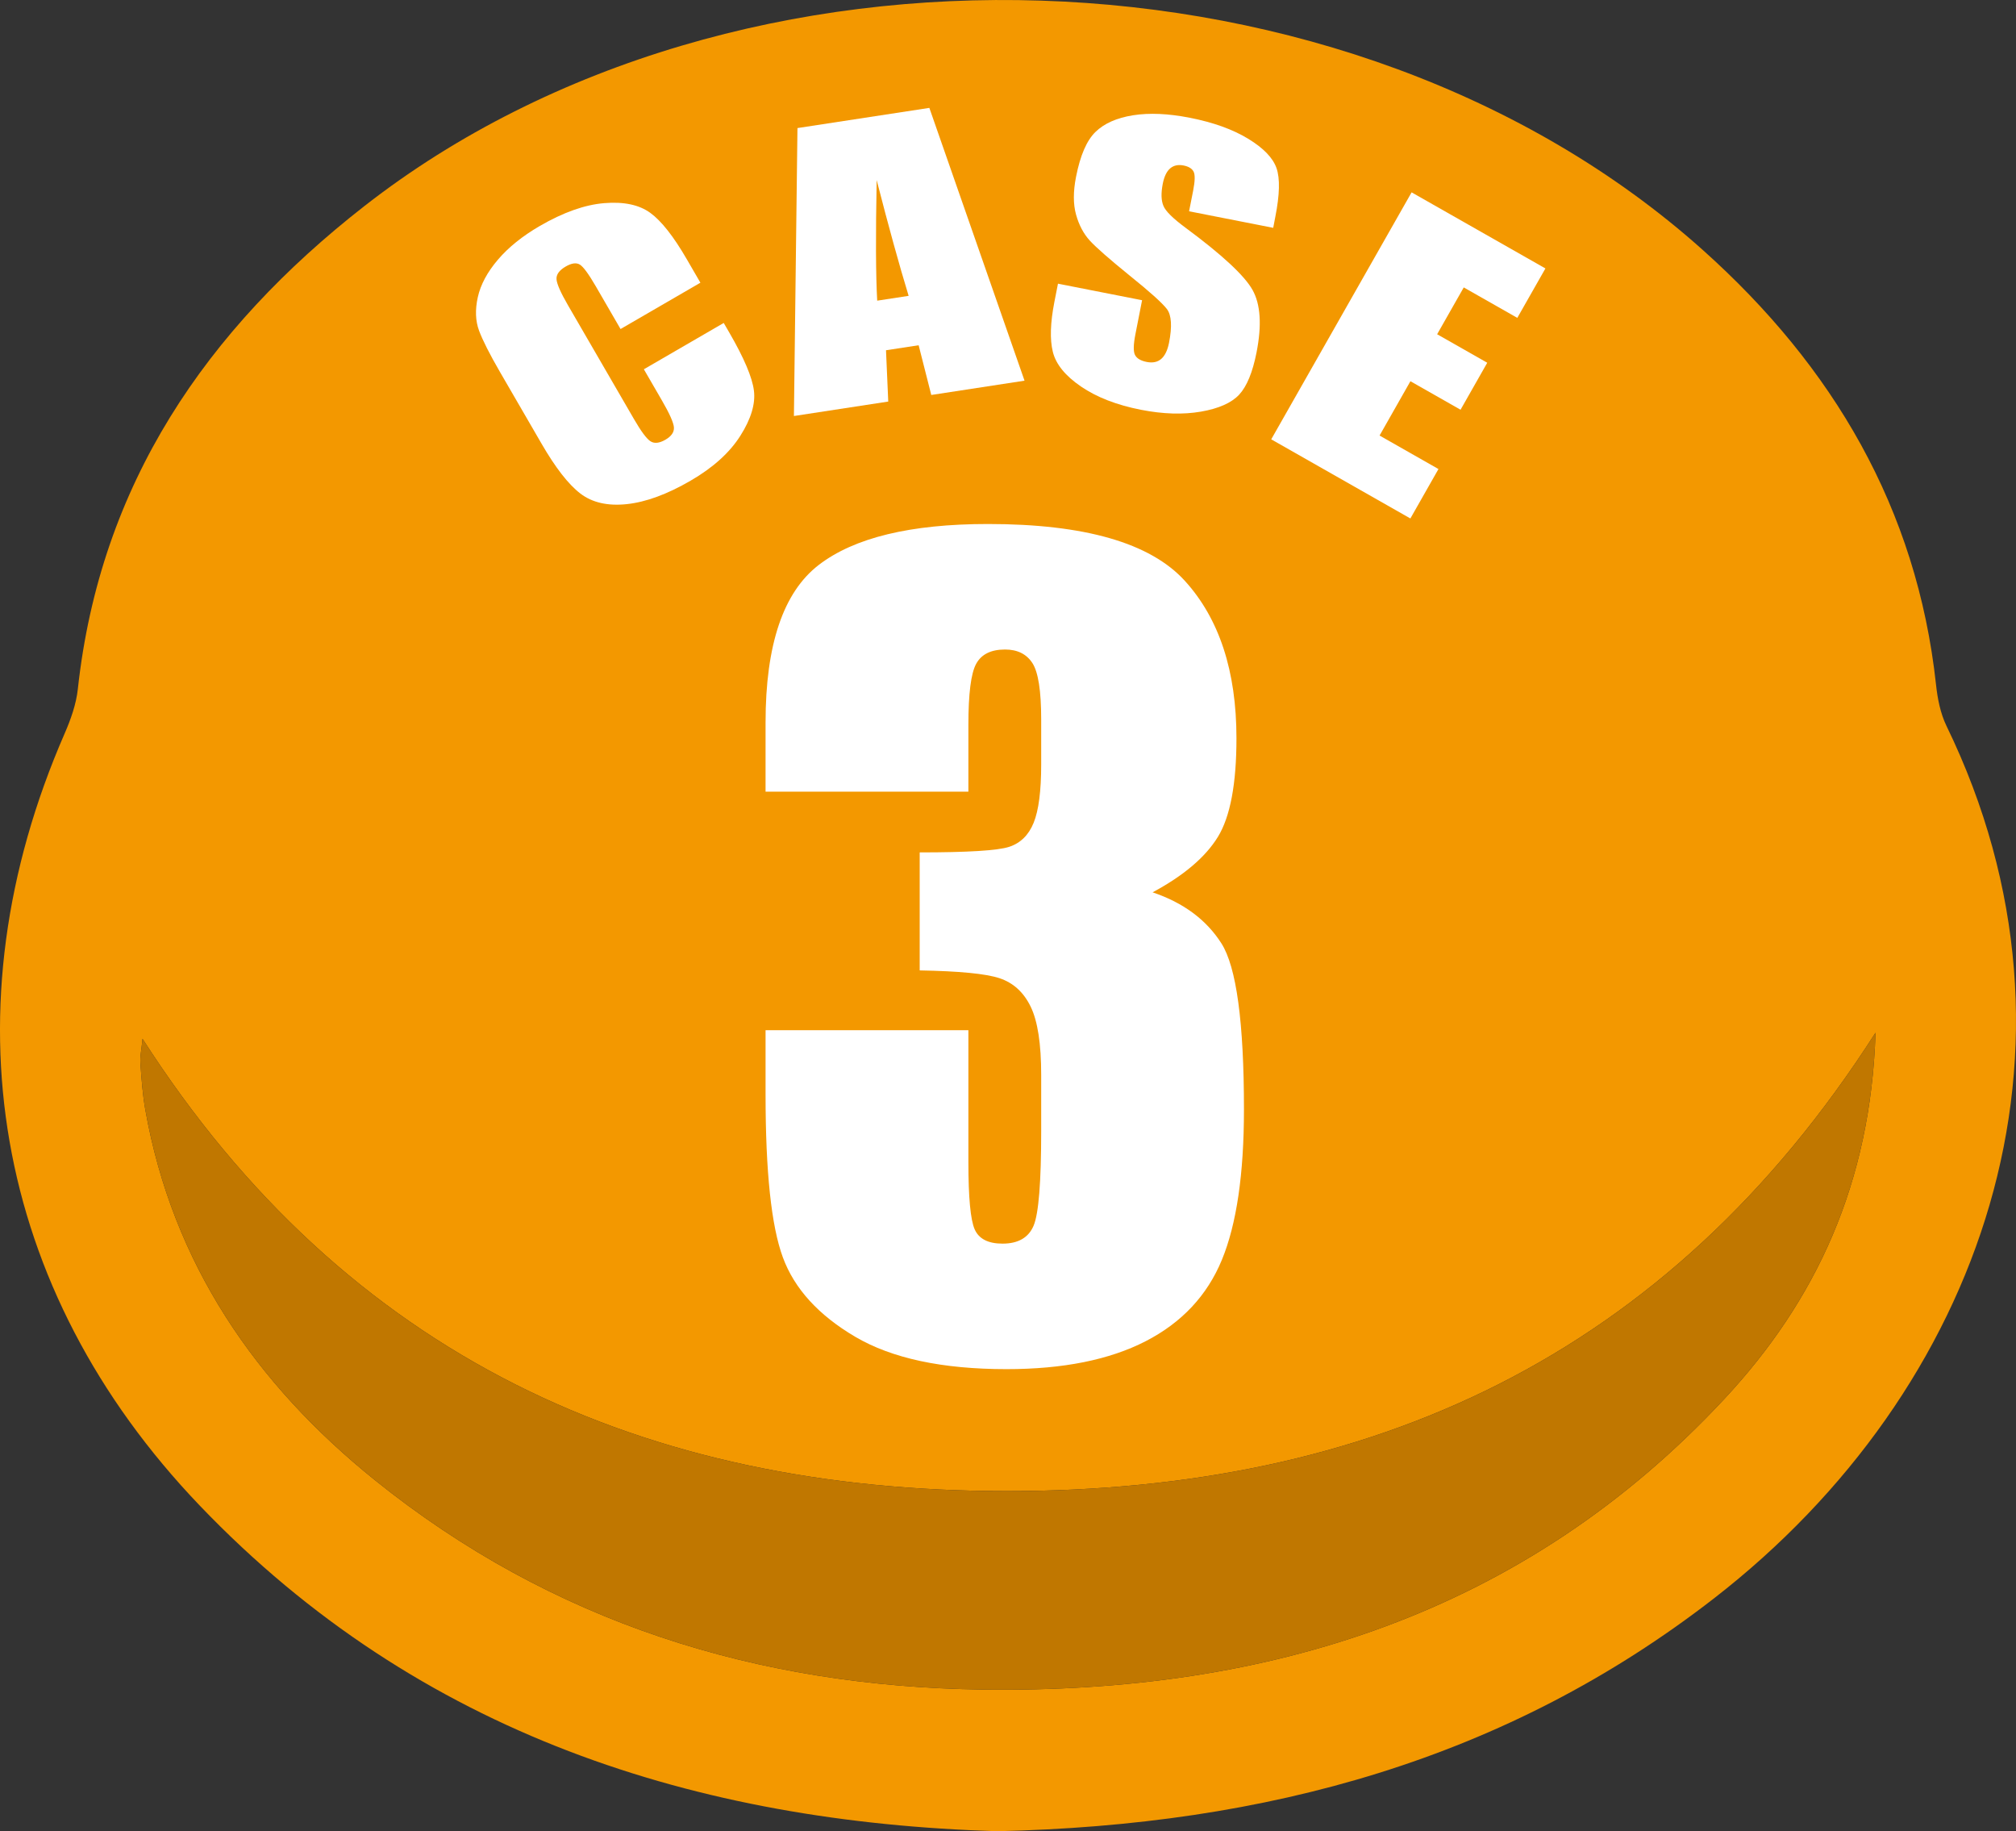
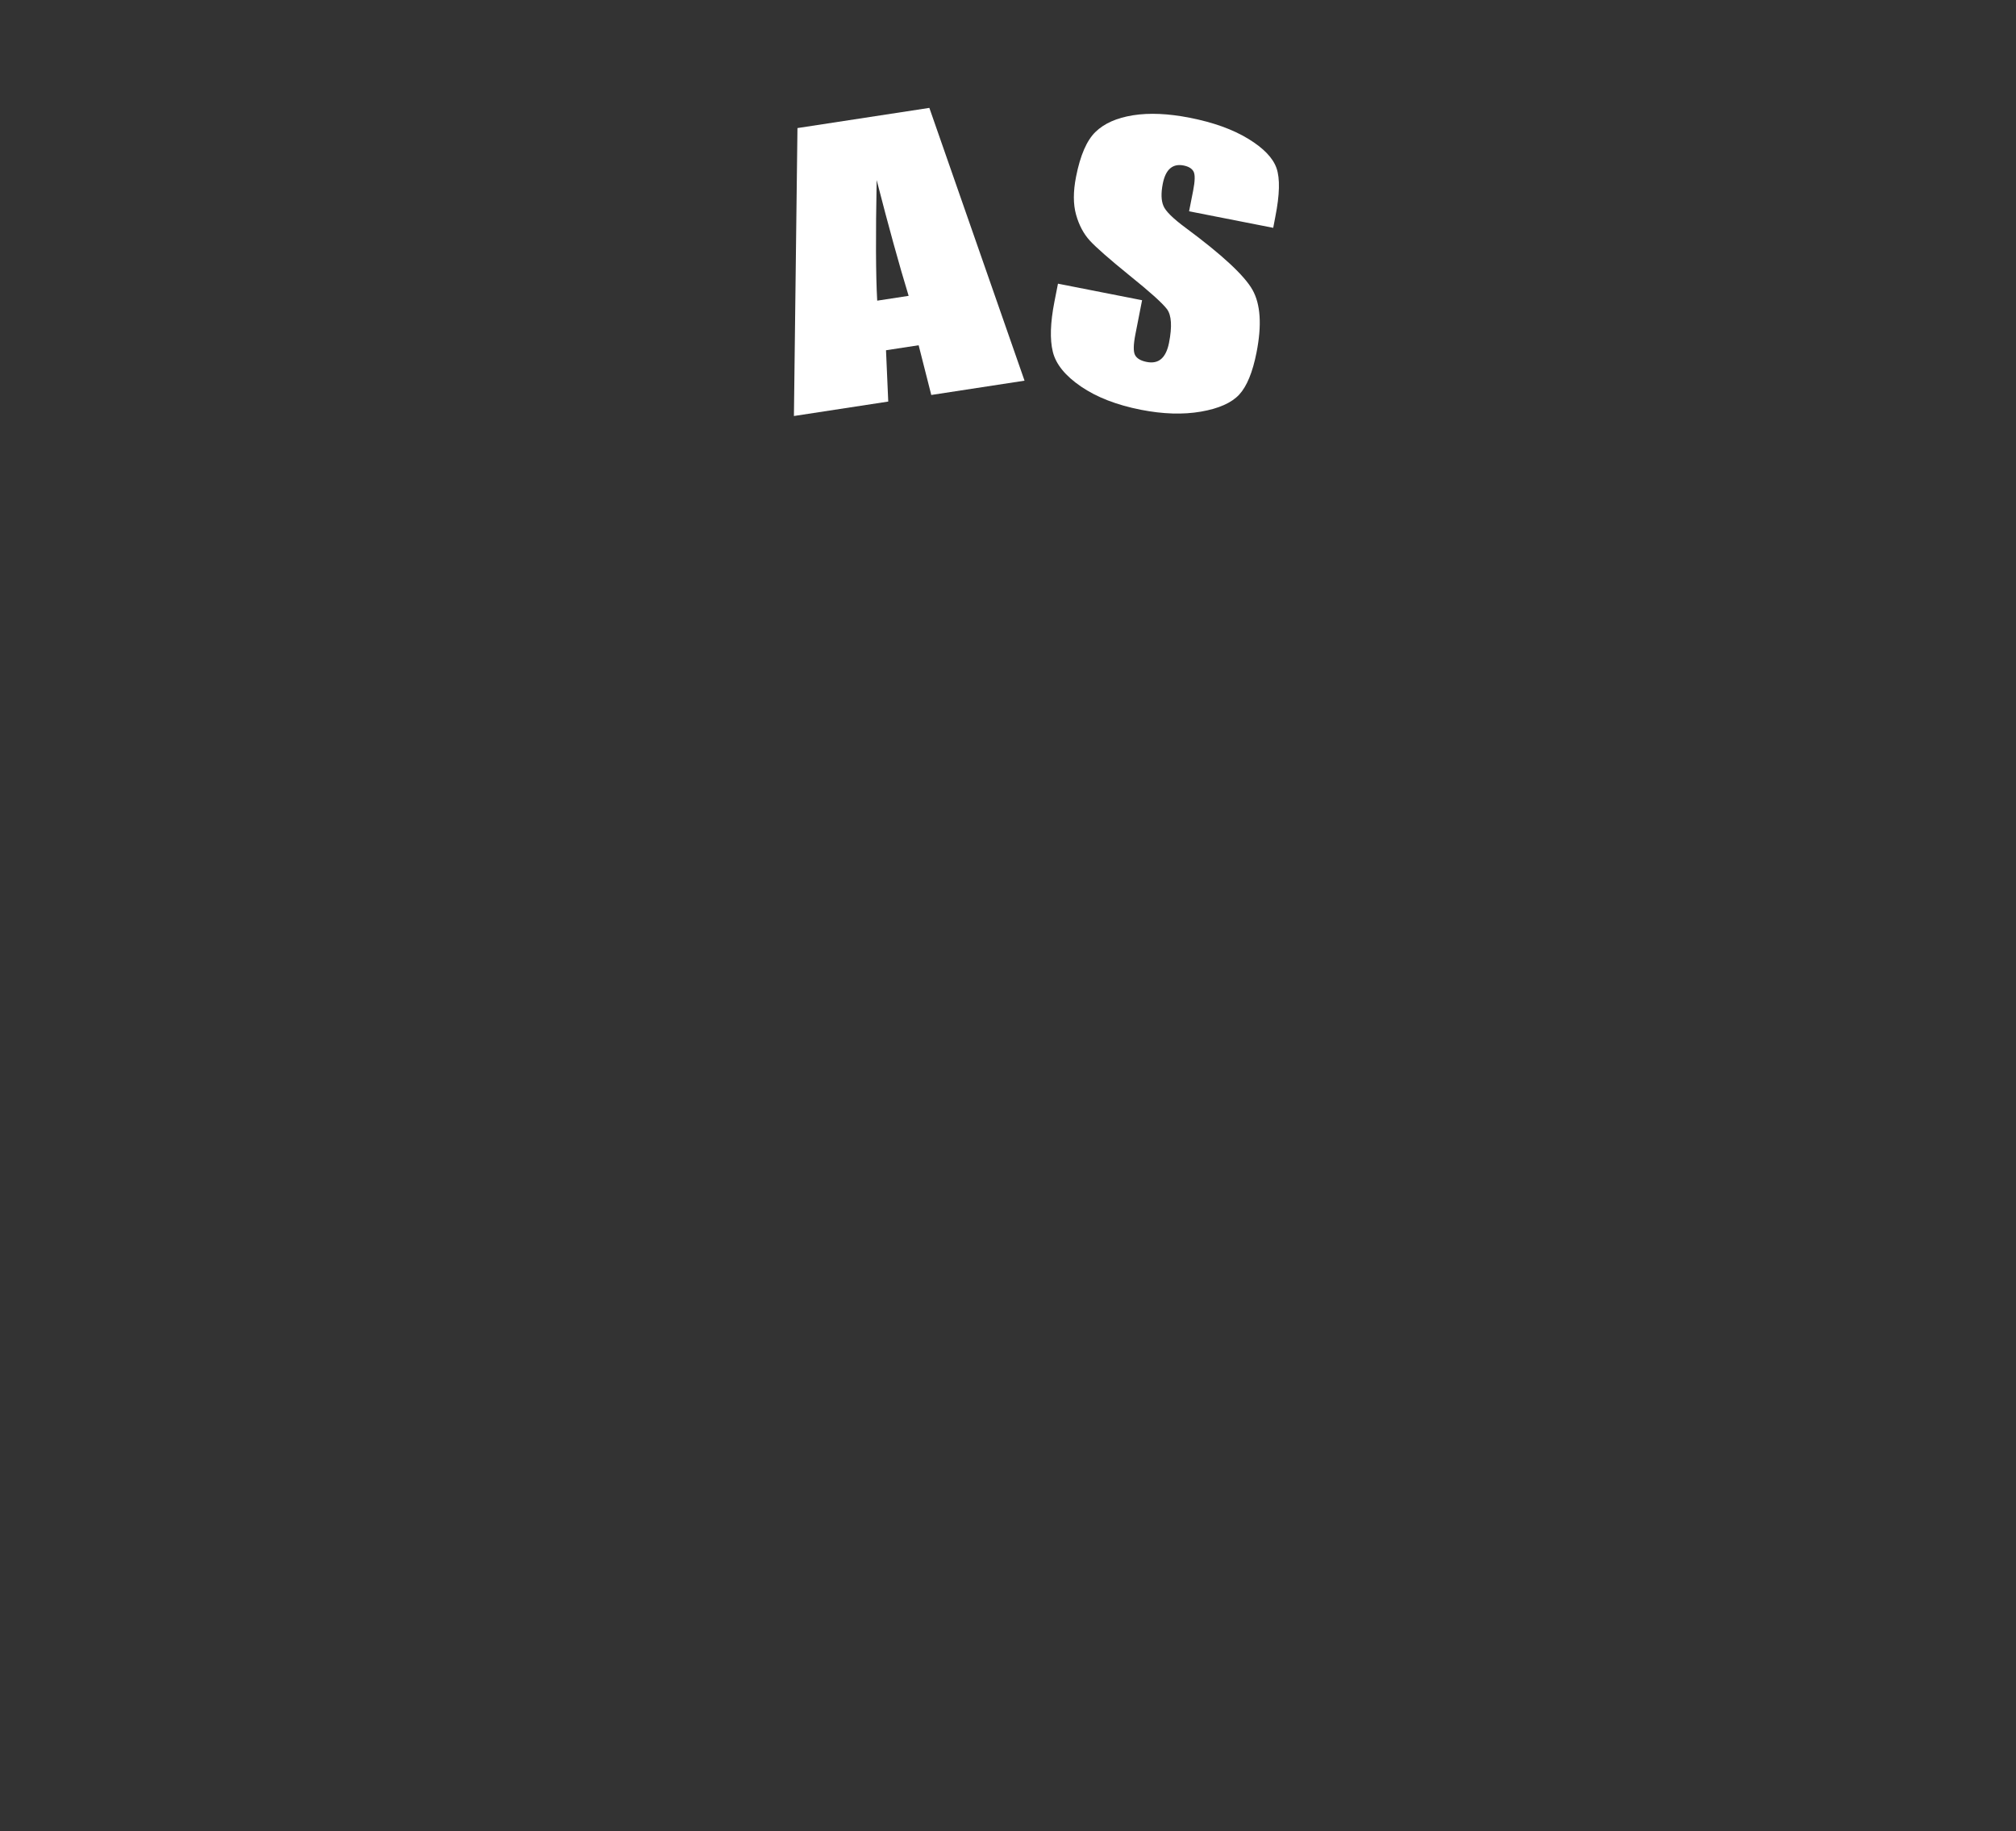
<svg xmlns="http://www.w3.org/2000/svg" version="1.1" id="レイヤー_1" x="0px" y="0px" width="90px" height="81.73px" viewBox="0 0 90 81.73" enable-background="new 0 0 90 81.73" xml:space="preserve">
  <rect x="0" y="0" width="90" height="81.73" fill="#333333" stroke="none" />
  <g>
-     <path fill-rule="evenodd" clip-rule="evenodd" fill="#F39800" d="M44.52,81.73c-13.361-0.402-25.791-4.287-35.598-14.529   c-9.261-9.67-11.381-22.205-6.039-34.457c0.276-0.633,0.518-1.314,0.592-1.994C4.471,21.617,9.201,14.712,16.27,9.195   C32.916-3.793,60.28-2.915,76.014,11.154c5.809,5.193,9.561,11.529,10.416,19.404c0.067,0.625,0.195,1.281,0.465,1.838   c6.99,14.381,1.598,29.654-10.373,38.938C67.233,78.539,56.545,81.462,44.52,81.73z M83.729,46.091   C74.432,60.623,61.137,66.552,44.941,66.55C28.753,66.546,15.48,60.574,6.363,46.363c-0.047,0.498-0.116,0.793-0.095,1.082   c0.049,0.699,0.097,1.4,0.22,2.088c1.221,6.863,4.92,12.238,10.242,16.521c7.897,6.357,17.085,9.215,27.123,9.354   c12.772,0.178,24.18-3.377,33.12-12.965C81.083,58.035,83.514,52.796,83.729,46.091z" />
    <g>
      <g>
-         <path fill="#FFFFFF" d="M51.455,39.826c1.375,0.463,2.398,1.222,3.071,2.276c0.672,1.054,1.008,3.524,1.008,7.411     c0,2.885-0.329,5.124-0.986,6.717c-0.657,1.592-1.793,2.803-3.406,3.632s-3.684,1.245-6.208,1.245     c-2.869,0-5.121-0.482-6.757-1.446s-2.712-2.144-3.227-3.541c-0.516-1.397-0.773-3.821-0.773-7.272v-2.869h9.055v5.895     c0,1.568,0.093,2.566,0.28,2.992s0.602,0.639,1.244,0.639c0.702,0,1.166-0.27,1.39-0.807c0.224-0.538,0.336-1.942,0.336-4.214     v-2.511c0-1.389-0.157-2.404-0.471-3.047c-0.313-0.643-0.777-1.064-1.39-1.267s-1.8-0.317-3.563-0.348v-5.267     c2.152,0,3.481-0.082,3.99-0.247c0.507-0.165,0.874-0.523,1.098-1.076s0.336-1.419,0.336-2.6v-2.017     c0-1.27-0.131-2.106-0.392-2.51c-0.262-0.403-0.669-0.605-1.222-0.605c-0.627,0-1.057,0.213-1.289,0.639     c-0.232,0.426-0.347,1.333-0.347,2.723v2.981h-9.055V32.24c0-3.466,0.792-5.809,2.375-7.026c1.584-1.218,4.102-1.827,7.553-1.827     c4.318,0,7.246,0.844,8.785,2.531c1.539,1.688,2.309,4.031,2.309,7.033c0,2.031-0.276,3.498-0.829,4.401     C53.815,38.255,52.844,39.08,51.455,39.826z" />
-       </g>
+         </g>
    </g>
    <g>
-       <path fill="#FFFFFF" d="M31.268,12.618l-3.565,2.067l-1.105-1.907c-0.322-0.554-0.56-0.878-0.716-0.971    c-0.156-0.093-0.364-0.064-0.624,0.086c-0.293,0.17-0.431,0.362-0.413,0.575c0.018,0.213,0.188,0.597,0.51,1.153l2.954,5.094    c0.309,0.533,0.55,0.858,0.723,0.975c0.173,0.117,0.398,0.095,0.675-0.065c0.265-0.154,0.392-0.336,0.379-0.546    s-0.193-0.617-0.543-1.219l-0.799-1.379l3.565-2.067l0.248,0.427c0.658,1.135,1.025,1.999,1.1,2.589    c0.075,0.591-0.127,1.265-0.606,2.02c-0.479,0.755-1.22,1.424-2.225,2.006c-1.044,0.606-1.993,0.954-2.846,1.044    s-1.544-0.068-2.075-0.476c-0.53-0.407-1.107-1.148-1.73-2.224l-1.858-3.204c-0.458-0.791-0.768-1.403-0.93-1.837    s-0.181-0.932-0.057-1.493s0.423-1.119,0.896-1.674s1.098-1.057,1.871-1.506c1.05-0.609,2.011-0.949,2.882-1.02    C27.851,8.995,28.534,9.14,29.03,9.5s1.041,1.052,1.634,2.076L31.268,12.618z" />
      <path fill="#FFFFFF" d="M41.489,4.815l4.249,12.175l-4.163,0.638l-0.564-2.219l-1.457,0.223l0.1,2.29l-4.211,0.645l0.158-12.851    L41.489,4.815z M40.564,13.204c-0.424-1.388-0.899-3.11-1.427-5.168c-0.047,2.463-0.04,4.258,0.024,5.383L40.564,13.204z" />
      <path fill="#FFFFFF" d="M56.84,10.168L53.084,9.43l0.182-0.922c0.084-0.431,0.09-0.714,0.018-0.851    c-0.073-0.137-0.222-0.227-0.445-0.271c-0.244-0.048-0.443-0.005-0.6,0.13c-0.156,0.134-0.266,0.363-0.33,0.686    c-0.081,0.416-0.072,0.742,0.027,0.979c0.092,0.237,0.424,0.565,0.992,0.985c1.633,1.208,2.629,2.133,2.988,2.773    s0.42,1.569,0.18,2.789c-0.174,0.886-0.433,1.514-0.773,1.883c-0.343,0.369-0.913,0.623-1.711,0.761    c-0.799,0.138-1.691,0.111-2.678-0.083c-1.082-0.213-1.974-0.559-2.674-1.037c-0.701-0.478-1.121-0.994-1.258-1.548    s-0.113-1.297,0.069-2.229l0.16-0.814l3.755,0.738l-0.297,1.514c-0.092,0.466-0.098,0.776-0.019,0.93    c0.079,0.154,0.254,0.258,0.522,0.311c0.27,0.053,0.486,0.007,0.65-0.136s0.279-0.381,0.346-0.714    c0.144-0.732,0.113-1.236-0.093-1.51c-0.212-0.276-0.769-0.776-1.671-1.501c-0.9-0.73-1.49-1.248-1.77-1.553    c-0.279-0.305-0.484-0.691-0.615-1.159c-0.131-0.467-0.131-1.031-0.001-1.692c0.187-0.953,0.476-1.62,0.867-2    c0.391-0.381,0.95-0.628,1.677-0.744c0.729-0.115,1.572-0.078,2.533,0.111c1.05,0.206,1.918,0.518,2.604,0.935    c0.687,0.417,1.109,0.855,1.269,1.315s0.142,1.184-0.054,2.172L56.84,10.168z" />
-       <path fill="#FFFFFF" d="M63.018,8.585l5.974,3.396l-1.255,2.206l-2.391-1.359l-1.188,2.09l2.237,1.272l-1.192,2.097l-2.238-1.272    l-1.377,2.424l2.629,1.495l-1.254,2.206l-6.212-3.532L63.018,8.585z" />
    </g>
-     <path fill-rule="evenodd" clip-rule="evenodd" fill="#C07700" d="M83.729,46.091C74.432,60.623,61.137,66.552,44.941,66.55   C28.753,66.546,15.48,60.574,6.363,46.363c-0.047,0.498-0.116,0.793-0.095,1.082c0.049,0.699,0.097,1.4,0.22,2.088   c1.221,6.863,4.92,12.238,10.242,16.521c7.897,6.357,17.085,9.215,27.123,9.354c12.772,0.178,24.18-3.377,33.12-12.965   C81.083,58.035,83.514,52.796,83.729,46.091z" />
  </g>
</svg>